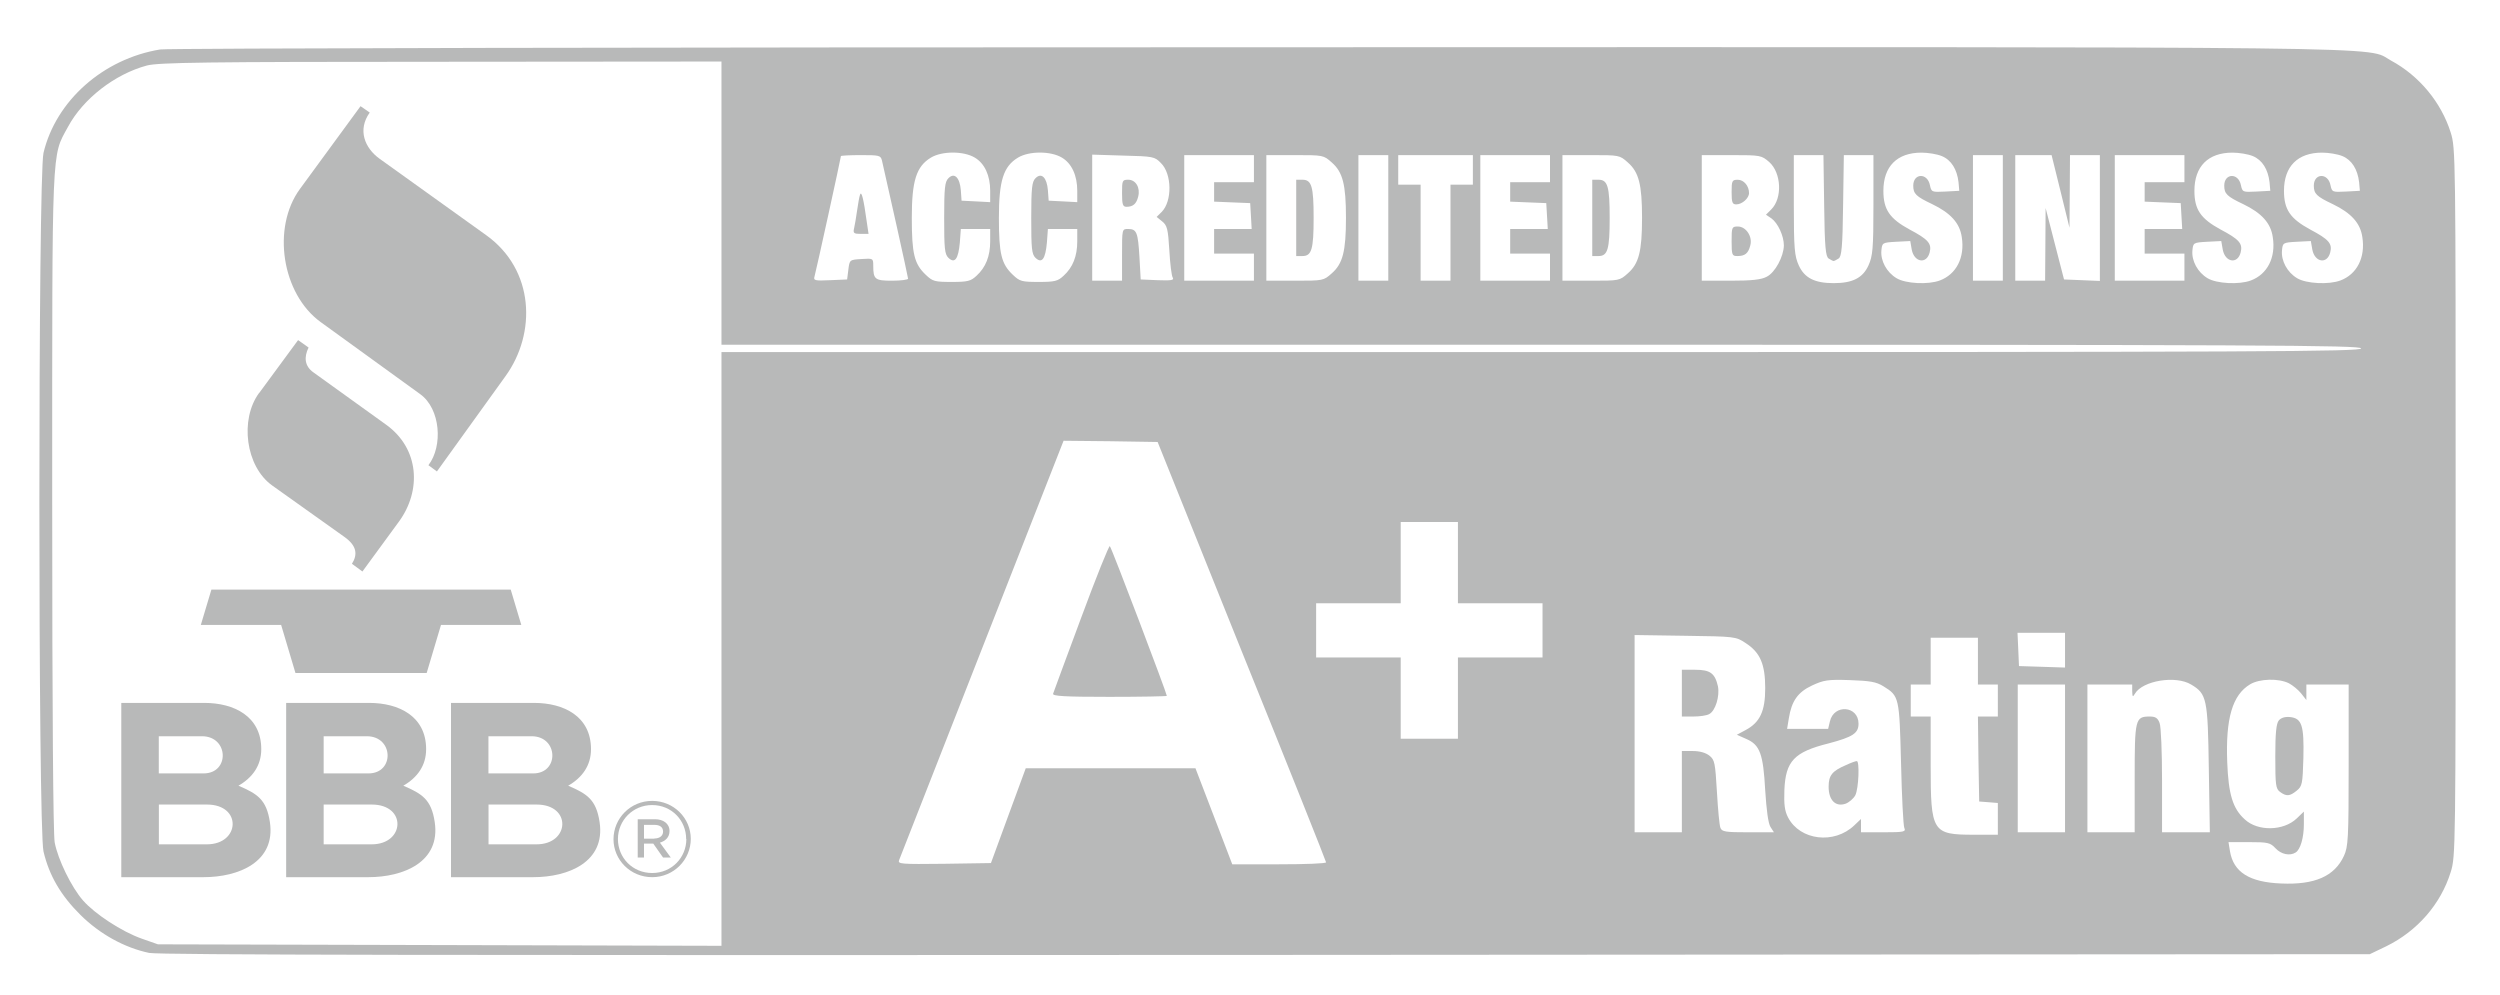
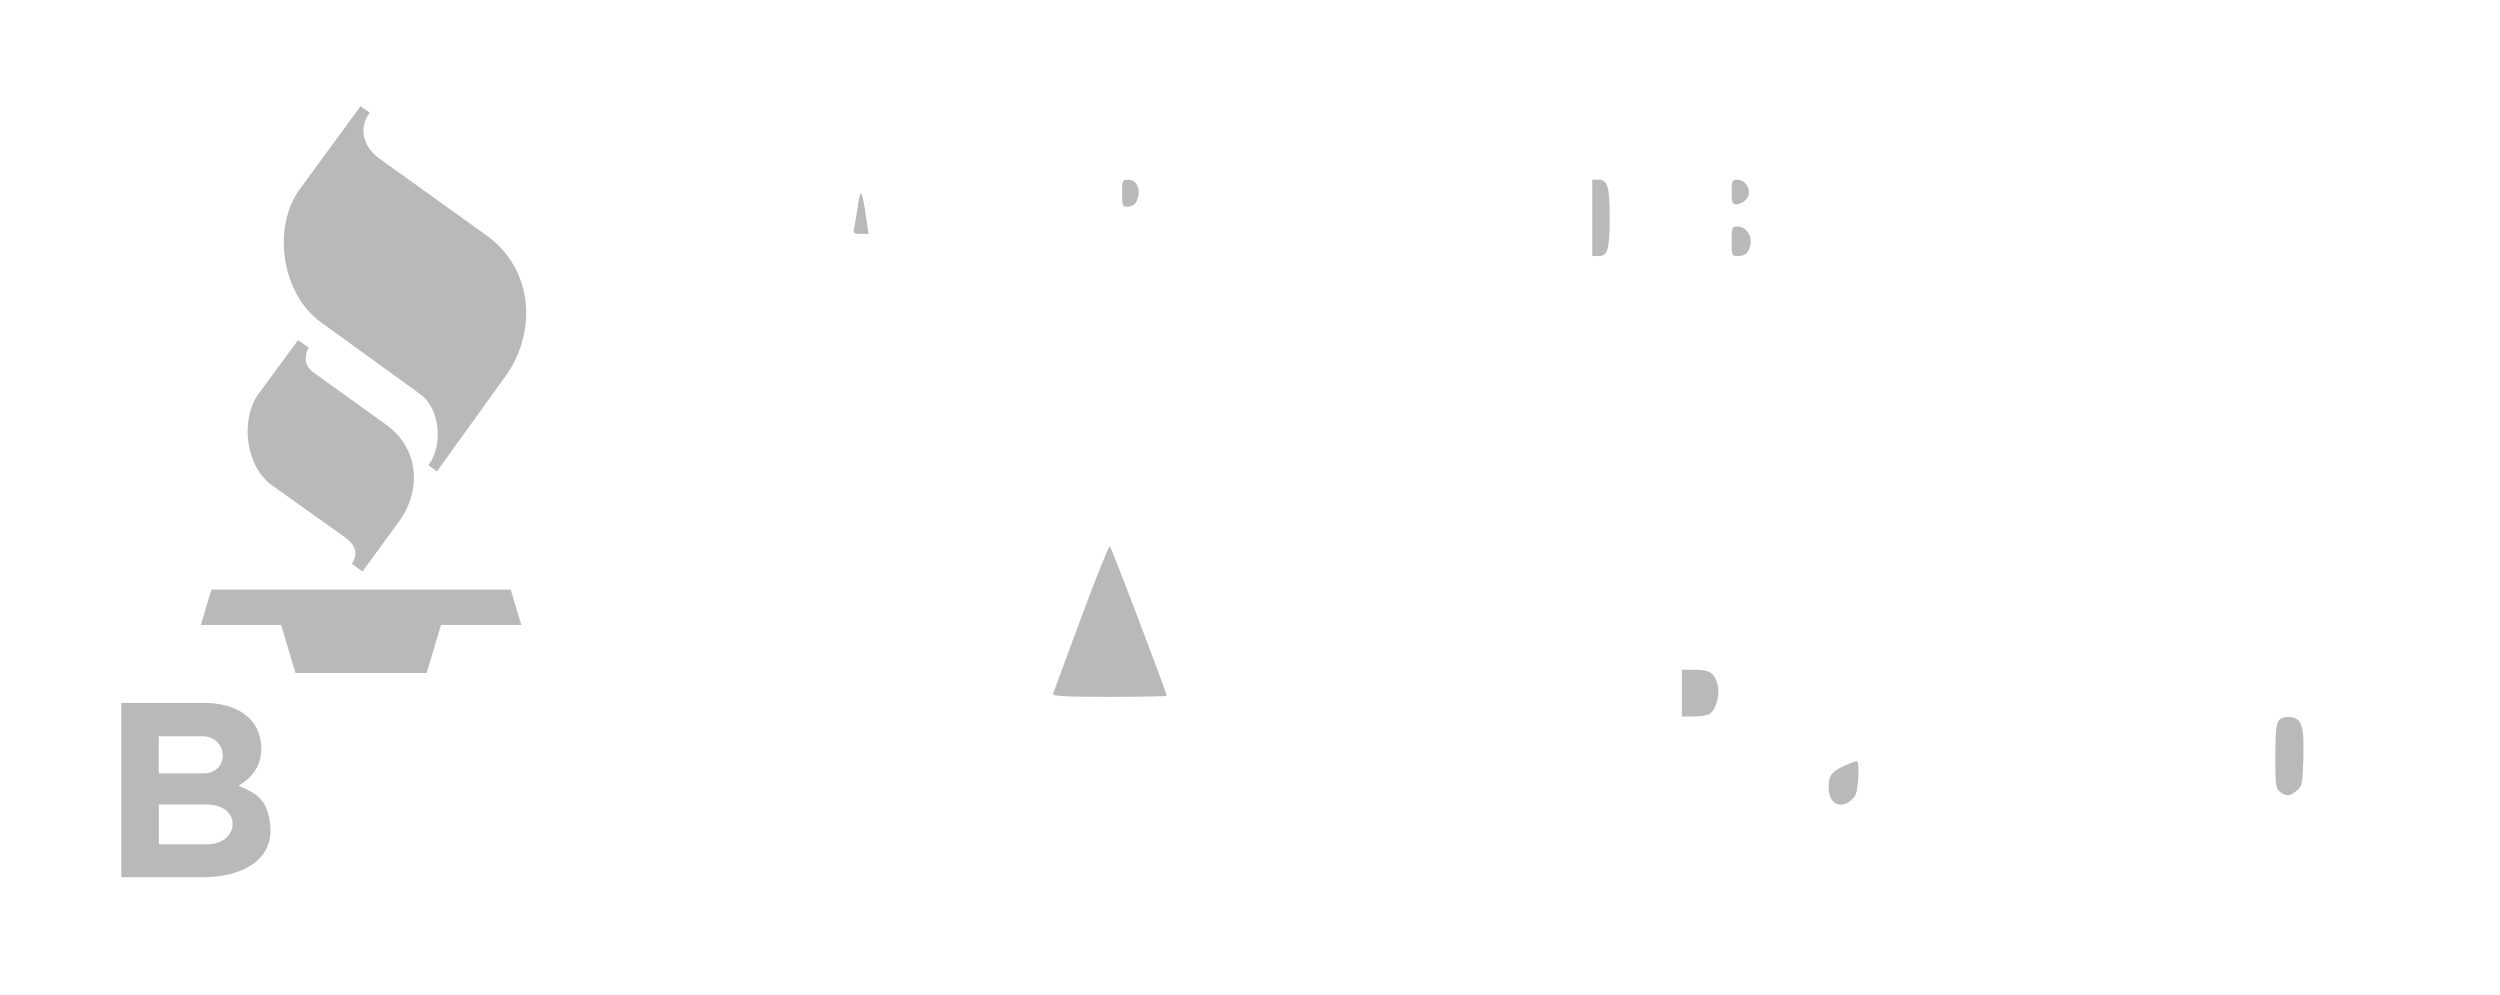
<svg xmlns="http://www.w3.org/2000/svg" width="93" height="37" viewBox="0 0 93 37" fill="none">
-   <path d="M22.822 31.219C22.822 30.442 23.455 29.793 24.26 29.793C25.064 29.793 25.697 30.435 25.697 31.205C25.697 31.982 25.064 32.631 24.26 32.631C23.455 32.631 22.822 31.989 22.822 31.219ZM25.525 31.212C25.525 30.516 24.982 29.948 24.26 29.948C23.538 29.948 22.987 30.523 22.987 31.212C22.987 31.908 23.531 32.476 24.26 32.476C24.989 32.476 25.532 31.901 25.532 31.212H25.525ZM23.723 30.476H24.37C24.666 30.476 24.906 30.631 24.906 30.915C24.906 31.151 24.748 31.286 24.549 31.347L24.954 31.901H24.666L24.301 31.381H23.957V31.901H23.723V30.476ZM24.342 31.192C24.549 31.192 24.666 31.084 24.666 30.935C24.666 30.766 24.542 30.685 24.342 30.685H23.957V31.198H24.342V31.192Z" fill="#B8B9B9" />
  <path d="M10.127 18.061L12.813 19.974C13.275 20.301 13.311 20.627 13.092 20.974L13.482 21.26L14.841 19.403C15.681 18.255 15.609 16.693 14.363 15.798L11.657 13.851C11.332 13.619 11.301 13.293 11.479 12.928L11.089 12.652L9.642 14.619H9.637C8.913 15.607 9.135 17.354 10.127 18.061Z" fill="#B8B9B9" />
  <path d="M10.991 25.036H15.872L16.405 23.247H19.392L18.999 21.934H7.864L7.471 23.247H10.458L10.991 25.036Z" fill="#B8B9B9" />
  <path d="M11.929 11.981L15.635 14.665C16.387 15.209 16.485 16.594 15.937 17.306L16.253 17.538L18.808 13.989C19.956 12.397 19.889 10.04 18.087 8.749L14.123 5.907C13.568 5.509 13.291 4.833 13.754 4.187L13.412 3.95L11.159 7.027C10.102 8.471 10.484 10.935 11.929 11.981Z" fill="#B8B9B9" />
-   <path d="M16.172 30.582C16.046 29.733 15.697 29.529 15.004 29.228C15.529 28.924 15.852 28.478 15.852 27.868C15.852 26.646 14.839 26.148 13.733 26.148H10.645V32.631H13.704C15.009 32.631 16.395 32.067 16.172 30.582ZM12.04 27.388H13.645C14.648 27.388 14.684 28.771 13.707 28.771H12.04V27.388ZM13.828 31.409H12.04V29.929H13.828C15.144 29.929 15.064 31.409 13.828 31.409Z" fill="#B8B9B9" />
  <path d="M10.04 30.582C9.913 29.733 9.567 29.529 8.871 29.228C9.396 28.924 9.719 28.478 9.719 27.868C9.719 26.646 8.706 26.148 7.6 26.148H4.512V32.631H7.572C8.877 32.631 10.262 32.067 10.04 30.582ZM5.907 27.388H7.512C8.515 27.388 8.551 28.771 7.574 28.771H5.907V27.388ZM7.698 31.409H5.91V29.929H7.698C9.014 29.929 8.933 31.409 7.698 31.409Z" fill="#B8B9B9" />
-   <path d="M22.305 30.582C22.178 29.733 21.83 29.529 21.137 29.228C21.662 28.924 21.985 28.478 21.985 27.868C21.985 26.646 20.972 26.148 19.866 26.148H16.777V32.631H19.837C21.142 32.631 22.527 32.067 22.305 30.582ZM18.17 27.388H19.775C20.778 27.388 20.811 28.771 19.837 28.771H18.17V27.388ZM19.961 31.409H18.173V29.929H19.961C21.277 29.929 21.197 31.409 19.961 31.409Z" fill="#B8B9B9" />
-   <path d="M5.958 1.84C3.839 2.188 2.08 3.746 1.618 5.688C1.414 6.558 1.414 30.796 1.618 31.675C1.83 32.573 2.265 33.315 2.997 34.039C3.719 34.753 4.635 35.257 5.551 35.449C5.931 35.523 16.538 35.541 47.108 35.523L88.157 35.495L88.768 35.202C89.925 34.634 90.795 33.636 91.165 32.445C91.35 31.868 91.35 31.565 91.35 18.686C91.35 5.807 91.35 5.504 91.165 4.927C90.813 3.81 89.999 2.82 88.944 2.252C87.944 1.712 90.591 1.749 46.738 1.758C24.571 1.758 6.218 1.794 5.958 1.84ZM26.839 7.556V12.823H57.336C84.38 12.823 87.833 12.842 87.833 12.961C87.833 13.08 84.38 13.098 57.336 13.098H26.839V24.136V35.184L16.362 35.156L5.875 35.129L5.274 34.918C4.524 34.653 3.533 34.002 3.089 33.498C2.663 33.013 2.154 31.978 2.034 31.336C1.979 31.016 1.942 26.518 1.942 18.649C1.942 5.211 1.914 5.852 2.525 4.726C3.089 3.672 4.274 2.756 5.468 2.436C5.894 2.326 7.597 2.298 16.408 2.298L26.839 2.289V7.556ZM36.261 5.862C36.631 6.081 36.835 6.53 36.835 7.098V7.52L36.307 7.492L35.77 7.465L35.743 7.08C35.706 6.604 35.502 6.402 35.28 6.631C35.15 6.759 35.123 6.988 35.123 8.106C35.123 9.242 35.141 9.452 35.28 9.59C35.521 9.819 35.65 9.636 35.706 9.022L35.743 8.518H36.289H36.835V8.976C36.835 9.535 36.668 9.947 36.326 10.259C36.113 10.46 35.993 10.488 35.4 10.488C34.771 10.488 34.697 10.469 34.438 10.222C34.012 9.819 33.919 9.443 33.919 8.106C33.919 6.723 34.086 6.191 34.632 5.862C35.048 5.614 35.844 5.614 36.261 5.862ZM39.501 5.862C39.871 6.081 40.074 6.53 40.074 7.098V7.52L39.547 7.492L39.01 7.465L38.982 7.08C38.945 6.604 38.742 6.402 38.519 6.631C38.39 6.759 38.362 6.988 38.362 8.106C38.362 9.242 38.38 9.452 38.519 9.59C38.76 9.819 38.89 9.636 38.945 9.022L38.982 8.518H39.528H40.074V8.976C40.074 9.535 39.908 9.947 39.565 10.259C39.352 10.46 39.232 10.488 38.64 10.488C38.01 10.488 37.936 10.469 37.677 10.222C37.251 9.819 37.159 9.443 37.159 8.106C37.159 6.723 37.325 6.191 37.871 5.862C38.288 5.614 39.084 5.614 39.501 5.862ZM72.237 5.807C72.589 5.953 72.802 6.301 72.857 6.778L72.885 7.098L72.367 7.126C71.858 7.153 71.849 7.144 71.793 6.888C71.701 6.42 71.173 6.439 71.173 6.906C71.173 7.208 71.275 7.309 71.876 7.593C72.561 7.923 72.904 8.298 72.978 8.82C73.098 9.581 72.774 10.204 72.163 10.433C71.728 10.598 70.886 10.552 70.553 10.35C70.183 10.13 69.951 9.7 69.988 9.315C70.016 9.031 70.025 9.022 70.534 8.994L71.062 8.967L71.117 9.288C71.21 9.764 71.673 9.837 71.784 9.388C71.867 9.059 71.728 8.903 71.034 8.536C70.294 8.133 70.062 7.794 70.062 7.098C70.062 6.191 70.571 5.678 71.478 5.678C71.719 5.678 72.061 5.733 72.237 5.807ZM83.807 5.807C84.158 5.953 84.371 6.301 84.427 6.778L84.455 7.098L83.936 7.126C83.427 7.153 83.418 7.144 83.362 6.888C83.27 6.42 82.742 6.439 82.742 6.906C82.742 7.208 82.844 7.309 83.446 7.593C84.131 7.923 84.473 8.298 84.547 8.82C84.668 9.581 84.344 10.204 83.733 10.433C83.298 10.598 82.455 10.552 82.122 10.35C81.752 10.13 81.521 9.7 81.558 9.315C81.585 9.031 81.595 9.022 82.104 8.994L82.631 8.967L82.687 9.288C82.779 9.764 83.242 9.837 83.353 9.388C83.436 9.059 83.298 8.903 82.603 8.536C81.863 8.133 81.632 7.794 81.632 7.098C81.632 6.191 82.141 5.678 83.048 5.678C83.288 5.678 83.631 5.733 83.807 5.807ZM87.139 5.807C87.49 5.953 87.703 6.301 87.759 6.778L87.787 7.098L87.268 7.126C86.759 7.153 86.75 7.144 86.694 6.888C86.602 6.42 86.074 6.439 86.074 6.906C86.074 7.208 86.176 7.309 86.778 7.593C87.463 7.923 87.805 8.298 87.879 8.82C87.999 9.581 87.675 10.204 87.065 10.433C86.63 10.598 85.787 10.552 85.454 10.35C85.084 10.13 84.853 9.7 84.89 9.315C84.917 9.031 84.927 9.022 85.436 8.994L85.963 8.967L86.019 9.288C86.111 9.764 86.574 9.837 86.685 9.388C86.769 9.059 86.63 8.903 85.936 8.536C85.195 8.133 84.964 7.794 84.964 7.098C84.964 6.191 85.473 5.678 86.38 5.678C86.62 5.678 86.963 5.733 87.139 5.807ZM32.809 5.972C32.994 6.768 33.781 10.304 33.781 10.368C33.781 10.405 33.512 10.442 33.188 10.442C32.55 10.442 32.485 10.396 32.485 9.883C32.485 9.608 32.475 9.608 32.05 9.636C31.605 9.663 31.605 9.663 31.559 10.03L31.513 10.396L30.884 10.423C30.31 10.451 30.254 10.433 30.3 10.286C30.356 10.094 31.282 5.871 31.282 5.807C31.282 5.788 31.615 5.77 32.022 5.77C32.707 5.77 32.762 5.779 32.809 5.972ZM43.184 6.063C43.601 6.466 43.61 7.492 43.212 7.886L43.027 8.069L43.23 8.234C43.416 8.381 43.453 8.518 43.499 9.306C43.527 9.81 43.582 10.268 43.628 10.332C43.684 10.423 43.564 10.442 43.064 10.423L42.434 10.396L42.388 9.572C42.333 8.637 42.286 8.518 41.962 8.518C41.74 8.518 41.74 8.518 41.74 9.48V10.442H41.185H40.63V8.097V5.752L41.787 5.788C42.897 5.816 42.953 5.825 43.184 6.063ZM46.646 6.274V6.778H45.905H45.165V7.144V7.501L45.84 7.529L46.507 7.556L46.535 8.033L46.562 8.518H45.868H45.165V8.976V9.434H45.905H46.646V9.938V10.442H45.35H44.054V8.106V5.77H45.35H46.646V6.274ZM49.543 6.045C49.95 6.402 50.07 6.86 50.07 8.106C50.07 9.352 49.95 9.81 49.543 10.167C49.237 10.442 49.219 10.442 48.173 10.442H47.108V8.106V5.77H48.173C49.219 5.77 49.237 5.77 49.543 6.045ZM51.644 8.106V10.442H51.088H50.533V8.106V5.77H51.088H51.644V8.106ZM54.791 6.32V6.869H54.374H53.958V8.656V10.442H53.402H52.847V8.656V6.869H52.43H52.014V6.32V5.77H53.402H54.791V6.32ZM57.66 6.274V6.778H56.919H56.179V7.144V7.501L56.855 7.529L57.521 7.556L57.549 8.033L57.577 8.518H56.882H56.179V8.976V9.434H56.919H57.66V9.938V10.442H56.364H55.068V8.106V5.77H56.364H57.66V6.274ZM60.557 6.045C60.964 6.402 61.084 6.86 61.084 8.106C61.084 9.352 60.964 9.81 60.557 10.167C60.251 10.442 60.233 10.442 59.187 10.442H58.123V8.106V5.77H59.187C60.233 5.77 60.251 5.77 60.557 6.045ZM65.814 6.027C66.267 6.43 66.314 7.373 65.888 7.794L65.694 7.987L65.897 8.124C66.138 8.298 66.36 8.775 66.36 9.132C66.351 9.544 66.036 10.139 65.721 10.295C65.518 10.405 65.166 10.442 64.37 10.442H63.306V8.106V5.77H64.416C65.499 5.77 65.527 5.779 65.814 6.027ZM67.859 7.648C67.878 9.205 67.915 9.544 68.026 9.617C68.1 9.663 68.183 9.709 68.211 9.709C68.239 9.709 68.322 9.663 68.396 9.617C68.507 9.544 68.544 9.205 68.563 7.648L68.591 5.77H69.146H69.692V7.62C69.692 9.26 69.664 9.526 69.507 9.874C69.294 10.341 68.915 10.533 68.211 10.533C67.508 10.533 67.128 10.341 66.915 9.874C66.758 9.526 66.73 9.26 66.73 7.62V5.77H67.276H67.832L67.859 7.648ZM74.505 8.106V10.442H73.95H73.394V8.106V5.77H73.95H74.505V8.106ZM76.652 7.117L76.985 8.472L76.995 7.117L77.004 5.77H77.559H78.115V8.106V10.451L77.448 10.423L76.782 10.396L76.439 9.068L76.097 7.739L76.088 9.086L76.078 10.442H75.523H74.968V8.106V5.77H75.643H76.319L76.652 7.117ZM81.261 6.274V6.778H80.521H79.781V7.144V7.501L80.456 7.529L81.123 7.556L81.15 8.033L81.178 8.518H80.484H79.781V8.976V9.434H80.521H81.261V9.938V10.442H79.966H78.67V8.106V5.77H79.966H81.261V6.274ZM46.192 24.228C47.923 28.506 49.33 32.042 49.33 32.078C49.33 32.124 48.543 32.152 47.581 32.152H45.84L45.156 30.365L44.471 28.579H41.315H38.158L37.511 30.338L36.863 32.106L35.123 32.133C33.494 32.152 33.392 32.142 33.447 31.996C33.484 31.904 34.873 28.359 36.539 24.109L39.565 16.396L41.315 16.414L43.064 16.442L46.192 24.228ZM54.235 20.93V22.442H55.809H57.382V23.449V24.457H55.809H54.235V25.968V27.48H53.171H52.106V25.968V24.457H50.533H48.96V23.449V22.442H50.533H52.106V20.93V19.419H53.171H54.235V20.93ZM76.819 24.182V24.833L75.967 24.805L75.106 24.778L75.079 24.155L75.051 23.541H75.939H76.819V24.182ZM64.944 23.926C65.481 24.274 65.666 24.713 65.666 25.602C65.666 26.454 65.472 26.875 64.935 27.159L64.611 27.333L64.962 27.489C65.472 27.709 65.592 28.048 65.666 29.404C65.712 30.127 65.777 30.622 65.86 30.759L65.99 30.961H65.027C64.194 30.961 64.055 30.942 64 30.796C63.963 30.713 63.907 30.109 63.87 29.459C63.806 28.378 63.787 28.268 63.593 28.112C63.454 28.002 63.232 27.938 62.972 27.938H62.565V29.449V30.961H61.686H60.807V27.288V23.623L62.686 23.651C64.546 23.678 64.574 23.678 64.944 23.926ZM73.579 24.594V25.465H73.95H74.32V26.06V26.655H73.95H73.579L73.598 28.231L73.626 29.816L73.977 29.843L74.32 29.871V30.466V31.052H73.441C71.876 31.052 71.821 30.961 71.821 28.451V26.655H71.451H71.08V26.06V25.465H71.451H71.821V24.594V23.724H72.7H73.579V24.594ZM70.062 25.529C70.655 25.895 70.655 25.932 70.719 28.396C70.747 29.633 70.803 30.713 70.84 30.796C70.904 30.942 70.84 30.961 70.072 30.961H69.229V30.713V30.466L68.979 30.704C68.23 31.419 66.962 31.263 66.517 30.411C66.388 30.164 66.36 29.926 66.379 29.385C66.425 28.314 66.74 27.975 68.026 27.654C68.924 27.416 69.137 27.278 69.137 26.921C69.137 26.253 68.22 26.179 68.072 26.839L68.007 27.113H67.249H66.48L66.545 26.72C66.647 26.078 66.878 25.749 67.406 25.501C67.841 25.3 67.989 25.272 68.813 25.3C69.572 25.327 69.794 25.364 70.062 25.529ZM81.511 25.465C82.094 25.813 82.131 25.987 82.168 28.598L82.206 30.961H81.317H80.428V29.046C80.428 27.993 80.391 27.022 80.336 26.894C80.271 26.71 80.178 26.655 79.975 26.655C79.429 26.655 79.41 26.738 79.41 28.955V30.961H78.531H77.652V28.213V25.465H78.485H79.318V25.712C79.327 25.932 79.336 25.941 79.42 25.804C79.707 25.318 80.938 25.117 81.511 25.465ZM85.149 25.419C85.288 25.492 85.501 25.666 85.602 25.794L85.797 26.042V25.749V25.465H86.583H87.37V28.46C87.37 31.199 87.352 31.501 87.194 31.84C86.843 32.601 86.102 32.921 84.862 32.866C83.677 32.82 83.085 32.445 82.955 31.666L82.9 31.327H83.668C84.362 31.327 84.455 31.346 84.649 31.556C84.862 31.785 85.186 31.849 85.399 31.712C85.575 31.602 85.704 31.162 85.704 30.659V30.191L85.436 30.448C84.945 30.915 83.992 30.933 83.51 30.485C83.057 30.081 82.9 29.55 82.853 28.359C82.789 26.72 83.048 25.849 83.705 25.456C84.057 25.245 84.769 25.227 85.149 25.419ZM76.819 28.213V30.961H75.939H75.06V28.213V25.465H75.939H76.819V28.213Z" fill="#B8B9B9" />
  <path d="M31.995 7.236C31.967 7.309 31.921 7.574 31.884 7.831C31.847 8.078 31.801 8.381 31.773 8.49C31.727 8.674 31.764 8.701 32.023 8.701H32.31L32.245 8.261C32.125 7.391 32.05 7.098 31.995 7.236Z" fill="#B8B9B9" />
  <path d="M41.74 7.19C41.74 7.611 41.768 7.693 41.907 7.693C42.148 7.693 42.277 7.583 42.342 7.309C42.425 6.979 42.249 6.686 41.972 6.686C41.749 6.686 41.74 6.713 41.74 7.19Z" fill="#B8B9B9" />
-   <path d="M48.219 8.106V9.525H48.45C48.793 9.525 48.867 9.278 48.867 8.106C48.867 6.933 48.793 6.686 48.45 6.686H48.219V8.106Z" fill="#B8B9B9" />
  <path d="M59.232 8.106V9.525H59.464C59.806 9.525 59.88 9.278 59.88 8.106C59.88 6.933 59.806 6.686 59.464 6.686H59.232V8.106Z" fill="#B8B9B9" />
  <path d="M64.416 7.145C64.416 7.538 64.444 7.603 64.592 7.603C64.805 7.603 65.064 7.374 65.064 7.181C65.064 6.916 64.87 6.687 64.647 6.687C64.434 6.687 64.416 6.723 64.416 7.145Z" fill="#B8B9B9" />
  <path d="M64.416 8.976C64.416 9.489 64.434 9.525 64.629 9.525C64.916 9.525 65.036 9.425 65.11 9.132C65.203 8.802 64.953 8.426 64.647 8.426C64.425 8.426 64.416 8.454 64.416 8.976Z" fill="#B8B9B9" />
  <path d="M40.222 22.973C39.666 24.466 39.194 25.749 39.176 25.804C39.139 25.895 39.592 25.923 41.268 25.923C42.443 25.923 43.406 25.904 43.406 25.886C43.406 25.795 41.351 20.372 41.286 20.317C41.258 20.28 40.777 21.471 40.222 22.973Z" fill="#B8B9B9" />
  <path d="M62.565 25.785V26.655H62.99C63.222 26.655 63.49 26.619 63.583 26.564C63.814 26.445 63.98 25.895 63.907 25.529C63.795 25.043 63.62 24.915 63.055 24.915H62.565V25.785Z" fill="#B8B9B9" />
  <path d="M68.673 28.46C68.155 28.68 68.025 28.845 68.025 29.266C68.025 29.77 68.284 30.026 68.655 29.898C68.784 29.852 68.951 29.706 69.016 29.587C69.145 29.339 69.182 28.295 69.071 28.313C69.025 28.313 68.849 28.377 68.673 28.46Z" fill="#B8B9B9" />
  <path d="M84.77 26.802C84.678 26.922 84.641 27.261 84.641 28.14C84.641 29.212 84.659 29.34 84.817 29.459C85.057 29.633 85.177 29.624 85.437 29.413C85.64 29.248 85.659 29.166 85.686 28.195C85.714 26.986 85.631 26.72 85.187 26.674C85.002 26.656 84.853 26.702 84.77 26.802Z" fill="#B8B9B9" />
</svg>